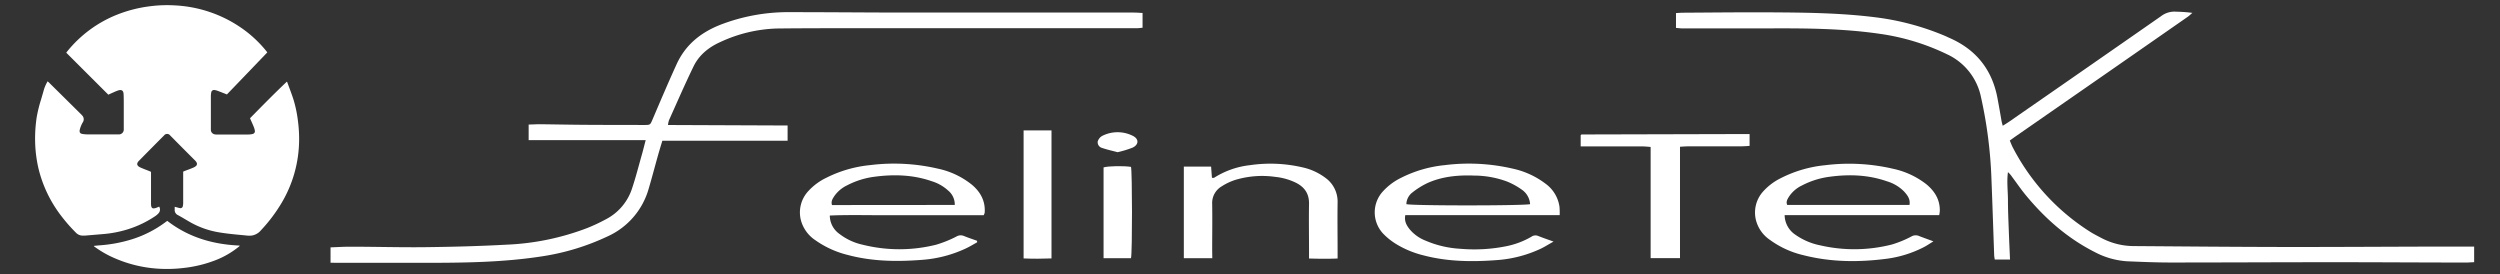
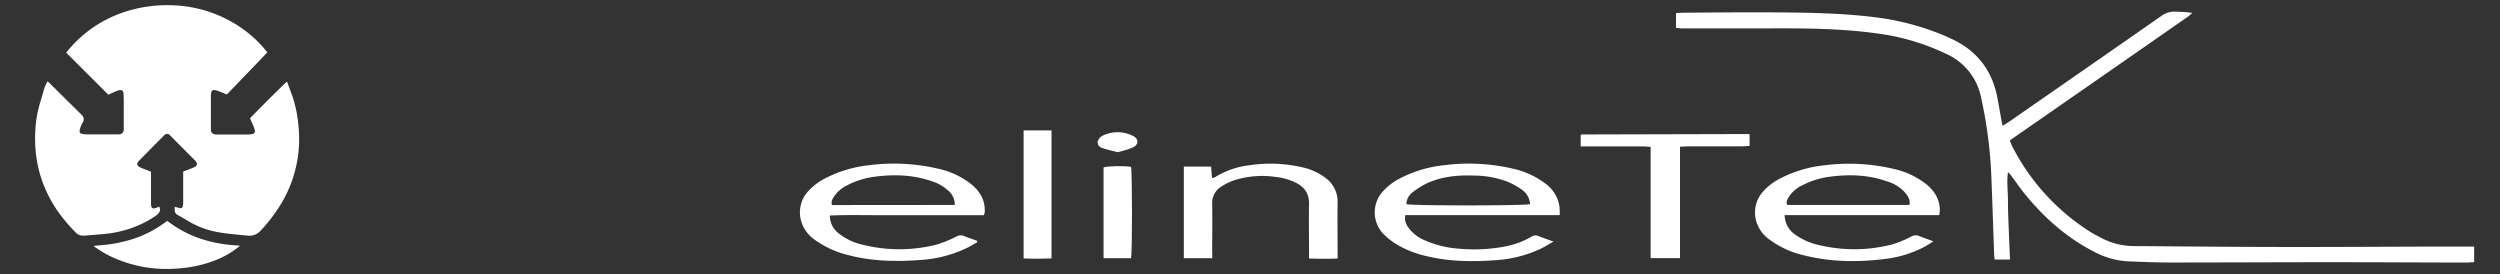
<svg xmlns="http://www.w3.org/2000/svg" id="Capa_1" data-name="Capa 1" viewBox="0 0 911 100">
  <rect x="0" y="0" width="911" height="100" fill="#333333" stroke="none" />
  <defs>
    <style>.cls-1{fill:#fff;}</style>
  </defs>
  <path class="cls-1" d="M610.73,10.17V4.77c1-.06,1.85-.14,2.7-.14,10.64-.06,21.27-.19,31.91-.13,12.79.08,25.58.21,38.3,1.83a95.35,95.35,0,0,1,25.15,6.76c.52.22,1,.48,1.53.7Q725,20.18,727.9,35.88c.51,2.75,1,5.5,1.47,8.25.08.45.22.89.43,1.7,1-.62,1.76-1.09,2.51-1.61q27.6-19.12,55.16-38.31A8,8,0,0,1,793,4.26a51.89,51.89,0,0,1,5.9.43c-.49.43-1,.91-1.49,1.29q-14.17,9.87-28.35,19.72L734.58,49.63c-.71.49-1.4,1-2.21,1.59.4.94.69,1.75,1.09,2.51a79.78,79.78,0,0,0,28,30.61c1.34.86,2.78,1.59,4.19,2.33a25.46,25.46,0,0,0,11.74,3c18,.13,36,.3,54,.33s36-.09,54-.14c4.48,0,9,0,13.44,0h2.75v5.69c-.91,0-1.83.12-2.76.12-16.47,0-32.95-.13-49.42-.12-19.52,0-39,.11-58.54.11-5.2,0-10.39-.23-15.59-.44a29.1,29.1,0,0,1-11.91-3.35c-9.9-5-18-12.12-25-20.55-1.84-2.21-3.46-4.6-5.18-6.9a8.75,8.75,0,0,0-1.48-1.69c-.48,3.47,0,6.91,0,10.34,0,3.6.17,7.19.3,10.79s.29,7,.45,10.71H726.9a13.9,13.9,0,0,1-.22-1.43c-.33-9.34-.63-18.69-1-28a162.8,162.8,0,0,0-3.79-29.67,22.07,22.07,0,0,0-12.5-15.75,82.58,82.58,0,0,0-24.21-7.37c-13.65-2-27.41-2.07-41.17-2q-15.59,0-31.19,0C612.22,10.33,611.6,10.24,610.73,10.17Z" />
-   <path class="cls-1" d="M120.45,95.74v-5.6c2.51-.09,4.89-.25,7.26-.24,9.11,0,18.23.28,27.35.17,9.83-.12,19.66-.37,29.48-.91A92.75,92.75,0,0,0,214,83.09a65.3,65.3,0,0,0,6.93-3.26,19.33,19.33,0,0,0,9.37-11.1c1.32-3.93,2.36-8,3.49-12,.5-1.74.93-3.5,1.5-5.66H192.64V45.38c1.37,0,2.7-.12,4-.11,5.36.06,10.72.17,16.07.21,7.36.05,14.72.05,22.08.06,2.25,0,2.15-.06,3.06-2.17,2.85-6.68,5.69-13.37,8.72-20,3.2-7,8.68-11.45,15.76-14.28a68.67,68.67,0,0,1,25.79-4.66c13,0,25.91.12,38.87.15,10.32,0,20.63,0,31,0h55.18c1,0,2,.09,3.18.15v5.38c-.69.06-1.38.17-2.06.17l-102.46,0c-9.59,0-19.19,0-28.78.11a52.26,52.26,0,0,0-20.39,4.85c-4.31,1.9-7.88,4.73-9.95,9-3.14,6.46-6,13.06-8.95,19.61a10.19,10.19,0,0,0-.35,1.7l43.59.18v5.55H241.36c-.55,1.83-1.09,3.57-1.58,5.32-1.15,4.07-2.21,8.17-3.42,12.23A27.18,27.18,0,0,1,221.27,86.2a85.76,85.76,0,0,1-23.77,7.21c-14.11,2.19-28.35,2.36-42.58,2.36q-15.6,0-31.2,0Z" />
  <path class="cls-1" d="M568.35,78.39H512.09c-.45,2.3.54,3.84,1.68,5.27a14.36,14.36,0,0,0,5.63,4,37.39,37.39,0,0,0,12.79,3,59,59,0,0,0,16.71-.94,29.67,29.67,0,0,0,9.15-3.46,2.53,2.53,0,0,1,2.46-.28c1.68.68,3.39,1.25,5.61,2.06-1.85,1-3.19,1.89-4.61,2.56a45.07,45.07,0,0,1-15.92,4.17c-9,.69-18.06.61-26.92-1.73a35,35,0,0,1-9.73-4,24,24,0,0,1-4.7-3.68A11.3,11.3,0,0,1,504,69.67a22,22,0,0,1,6.5-4.85,45.31,45.31,0,0,1,16-4.65,70.53,70.53,0,0,1,24.78,1.29,30.36,30.36,0,0,1,11.89,5.46,12.56,12.56,0,0,1,5.1,8.38A25.92,25.92,0,0,1,568.35,78.39Zm-55.87-4c2.22.62,43.09.59,45.09,0a6.94,6.94,0,0,0-2.94-5.22,26.25,26.25,0,0,0-5.41-3,34.79,34.79,0,0,0-12-2.19c-5.81-.22-11.54.28-16.91,2.66a28,28,0,0,0-5.65,3.51A5.55,5.55,0,0,0,512.48,74.38Z" />
  <path class="cls-1" d="M356.08,88.29c-1.38.76-2.73,1.59-4.16,2.26a45.3,45.3,0,0,1-15.68,4.12c-9.2.73-18.37.64-27.37-1.78a34.74,34.74,0,0,1-11.71-5.33,12.68,12.68,0,0,1-5.28-7.2,11.39,11.39,0,0,1,2.65-10.7,21.33,21.33,0,0,1,6.5-4.84,45.26,45.26,0,0,1,16-4.65,70.41,70.41,0,0,1,24.76,1.29,29.49,29.49,0,0,1,12.44,5.91c3,2.56,4.8,5.74,4.61,9.82a2.63,2.63,0,0,1-.06.48,5.73,5.73,0,0,1-.32.75H340c-6.31,0-12.63,0-18.94,0s-12.41-.15-18.68.12a8.24,8.24,0,0,0,3.54,6.72,21.27,21.27,0,0,0,8.41,3.91,55.16,55.16,0,0,0,26.81,0,42.47,42.47,0,0,0,7.31-2.94,3.06,3.06,0,0,1,2.68-.29c1.61.67,3.27,1.21,4.91,1.8Zm-8.16-13.61a6.57,6.57,0,0,0-2.41-5.24,15.63,15.63,0,0,0-6-3.41c-6.79-2.36-13.76-2.56-20.81-1.63a29.67,29.67,0,0,0-10,3.13,11.93,11.93,0,0,0-4.72,4c-.59.92-1.23,1.86-.8,3.19Z" />
  <path class="cls-1" d="M650.32,78.4a8.74,8.74,0,0,0,4,7.19,23.73,23.73,0,0,0,9,3.82,55.28,55.28,0,0,0,26.11-.32,39.89,39.89,0,0,0,7.06-2.9,3.08,3.08,0,0,1,2.69-.24c1.61.65,3.26,1.2,5.35,2-1.42.87-2.44,1.59-3.54,2.14a41.39,41.39,0,0,1-13.2,4.16c-10.29,1.37-20.56,1.32-30.7-1.28a33.59,33.59,0,0,1-12.12-5.55,12.43,12.43,0,0,1-5.18-7.53,11.46,11.46,0,0,1,2.8-10.23,21.26,21.26,0,0,1,6.29-4.72,45.38,45.38,0,0,1,16.24-4.74,70.64,70.64,0,0,1,24.76,1.31,29.79,29.79,0,0,1,12.07,5.62C705,69.64,707,72.81,706.86,77a13.52,13.52,0,0,1-.22,1.4Zm45.5-3.73c.37-2.1-.73-3.49-1.89-4.8a14.48,14.48,0,0,0-6.29-3.79c-6.86-2.41-13.91-2.63-21-1.66a30.13,30.13,0,0,0-10,3.16,11.64,11.64,0,0,0-4.81,4.2c-.52.86-1.07,1.76-.58,2.89Z" />
  <path class="cls-1" d="M441.76,94.08H431.39V60.72h9.94c.1,1.39.2,2.72.3,4.07.33,0,.62.09.77,0a30.61,30.61,0,0,1,13-4.59A51.56,51.56,0,0,1,474.7,61a21.44,21.44,0,0,1,8.22,3.76,10.66,10.66,0,0,1,4.5,9.06c-.09,5.91,0,11.83,0,17.74v2.64c-3.55.15-6.85.1-10.41,0V91.35c0-5.68-.1-11.36,0-17,.08-3.75-1.61-6.2-4.86-7.8a22.51,22.51,0,0,0-7.57-2.11,33.84,33.84,0,0,0-14.7,1.2,21.41,21.41,0,0,0-4.72,2.28,7,7,0,0,0-3.44,6.43c.09,5.68,0,11.35,0,17Z" />
  <path class="cls-1" d="M637.55,48.85v4.31c-1,.06-1.94.16-2.86.16-6.48,0-13,0-19.44,0-.94,0-1.88.09-3.06.16V94.07h-10.7V53.55c-1.17-.09-2.09-.21-3-.21H576V49.27l.13-.12c.06-.06.12-.15.18-.15l58.29-.15Z" />
  <path class="cls-1" d="M373,47.51h10.17V94.17c-3.4.13-6.77.15-10.17,0Z" />
  <path class="cls-1" d="M412.14,94.08h-10V61c1.75-.52,7.31-.61,10-.19C412.59,62.57,412.65,91.62,412.14,94.08Z" />
  <path class="cls-1" d="M407.25,55.46c-1.94-.52-3.79-.91-5.57-1.53A2.16,2.16,0,0,1,400,51.59a3.47,3.47,0,0,1,1.71-2.1,12.36,12.36,0,0,1,11.07,0c2.28,1.11,2.27,3.19-.05,4.3A36.9,36.9,0,0,1,407.25,55.46Z" />
  <path class="cls-1" d="M82.69,34.41c-1.14-.44-2.2-.87-3.27-1.27a5.89,5.89,0,0,0-1.09-.31,1.07,1.07,0,0,0-1.38,1,7.83,7.83,0,0,0-.11,1.37q0,3.89,0,7.75v3.85c0,.2,0,.4,0,.6a1.68,1.68,0,0,0,1.37,1.55,3.07,3.07,0,0,0,.6.07l11,0c.48,0,1,0,1.45-.06a3.79,3.79,0,0,0,.88-.16,1,1,0,0,0,.73-1.15,5.53,5.53,0,0,0-.32-1.21c-.38-1-.81-1.88-1.21-2.81-.08-.17-.14-.33-.23-.55,4.42-4.48,8.84-9,13.4-13.31.07.05.12.07.13.09.79,2.19,1.65,4.35,2.35,6.56A45.17,45.17,0,0,1,108.56,44a49.41,49.41,0,0,1,.44,6.65A45.35,45.35,0,0,1,102.58,74,56.89,56.89,0,0,1,95.1,83.9,5.52,5.52,0,0,1,92,85.79a6.7,6.7,0,0,1-1.79.07c-3.4-.34-6.82-.6-10.2-1.16A31.75,31.75,0,0,1,69.37,81c-1.53-.87-3-1.79-4.58-2.64a2,2,0,0,1-1.13-2c0-.3,0-.59,0-1l.52.12c.45.12.89.27,1.34.35a.88.88,0,0,0,1.11-.75A5.29,5.29,0,0,0,66.75,74c0-3.56,0-7.13,0-10.69v-.77l.71-.3c1-.37,2-.73,2.91-1.13a3.55,3.55,0,0,0,1-.59,1,1,0,0,0,.21-1.4,2.5,2.5,0,0,0-.39-.53Q66.59,54,62,49.35a1.38,1.38,0,0,0-2.21,0q-4.59,4.6-9.14,9.23c-1,1-.83,1.83.47,2.43,1.07.49,2.18.89,3.28,1.33.7.28.63.17.63,1v9.31c0,.6,0,1.2,0,1.8.08,1.46.53,1.75,1.93,1.27L58,75.3a2,2,0,0,1-.15,2.33,6.73,6.73,0,0,1-1.3,1.14,38.16,38.16,0,0,1-10,4.79,41.16,41.16,0,0,1-8.88,1.73l-6.64.56-.54,0a3.46,3.46,0,0,1-2.87-1.11,59.41,59.41,0,0,1-5.52-6.34A46.06,46.06,0,0,1,14,61.3a47.75,47.75,0,0,1-1.16-8.5,51.49,51.49,0,0,1,.52-10A49.13,49.13,0,0,1,15,36.15c.36-1.25.73-2.5,1.08-3.75a14.57,14.57,0,0,1,1.27-2.76,4.53,4.53,0,0,1,.38.32l11.83,11.7a4.61,4.61,0,0,1,.37.4,2,2,0,0,1,.23,2.54,9.6,9.6,0,0,0-1.1,2.72c-.18.84.1,1.34.95,1.49a12,12,0,0,0,2.15.16l11,0a1.77,1.77,0,0,0,1.94-1.9c0-.44,0-.88,0-1.33q0-3.87,0-7.75c0-1.2,0-2.4-.06-3.6C45,33,44.33,32.5,42.94,33c-.89.31-1.73.73-2.6,1.1l-.86.41L24.14,19.21l.36-.48A44.53,44.53,0,0,1,42.85,5.27a48.8,48.8,0,0,1,11.89-3,48.19,48.19,0,0,1,9.06-.3,46.62,46.62,0,0,1,24.59,8.51A43,43,0,0,1,97,18.56l.41.53Q90.06,26.76,82.69,34.41Z" />
  <path class="cls-1" d="M87.33,89.64c-.16.14-.32.28-.49.41a31.76,31.76,0,0,1-9.42,5.18,45.54,45.54,0,0,1-10.75,2.44A49.28,49.28,0,0,1,60,98a47.15,47.15,0,0,1-20.26-4.86A38.53,38.53,0,0,1,34.58,90l-.33-.25s0-.07-.06-.15L36,89.42A51.68,51.68,0,0,0,48.1,87.19a40.88,40.88,0,0,0,12.38-6.37l.47-.34c7.75,6,16.66,8.59,26.32,9Z" />
</svg>